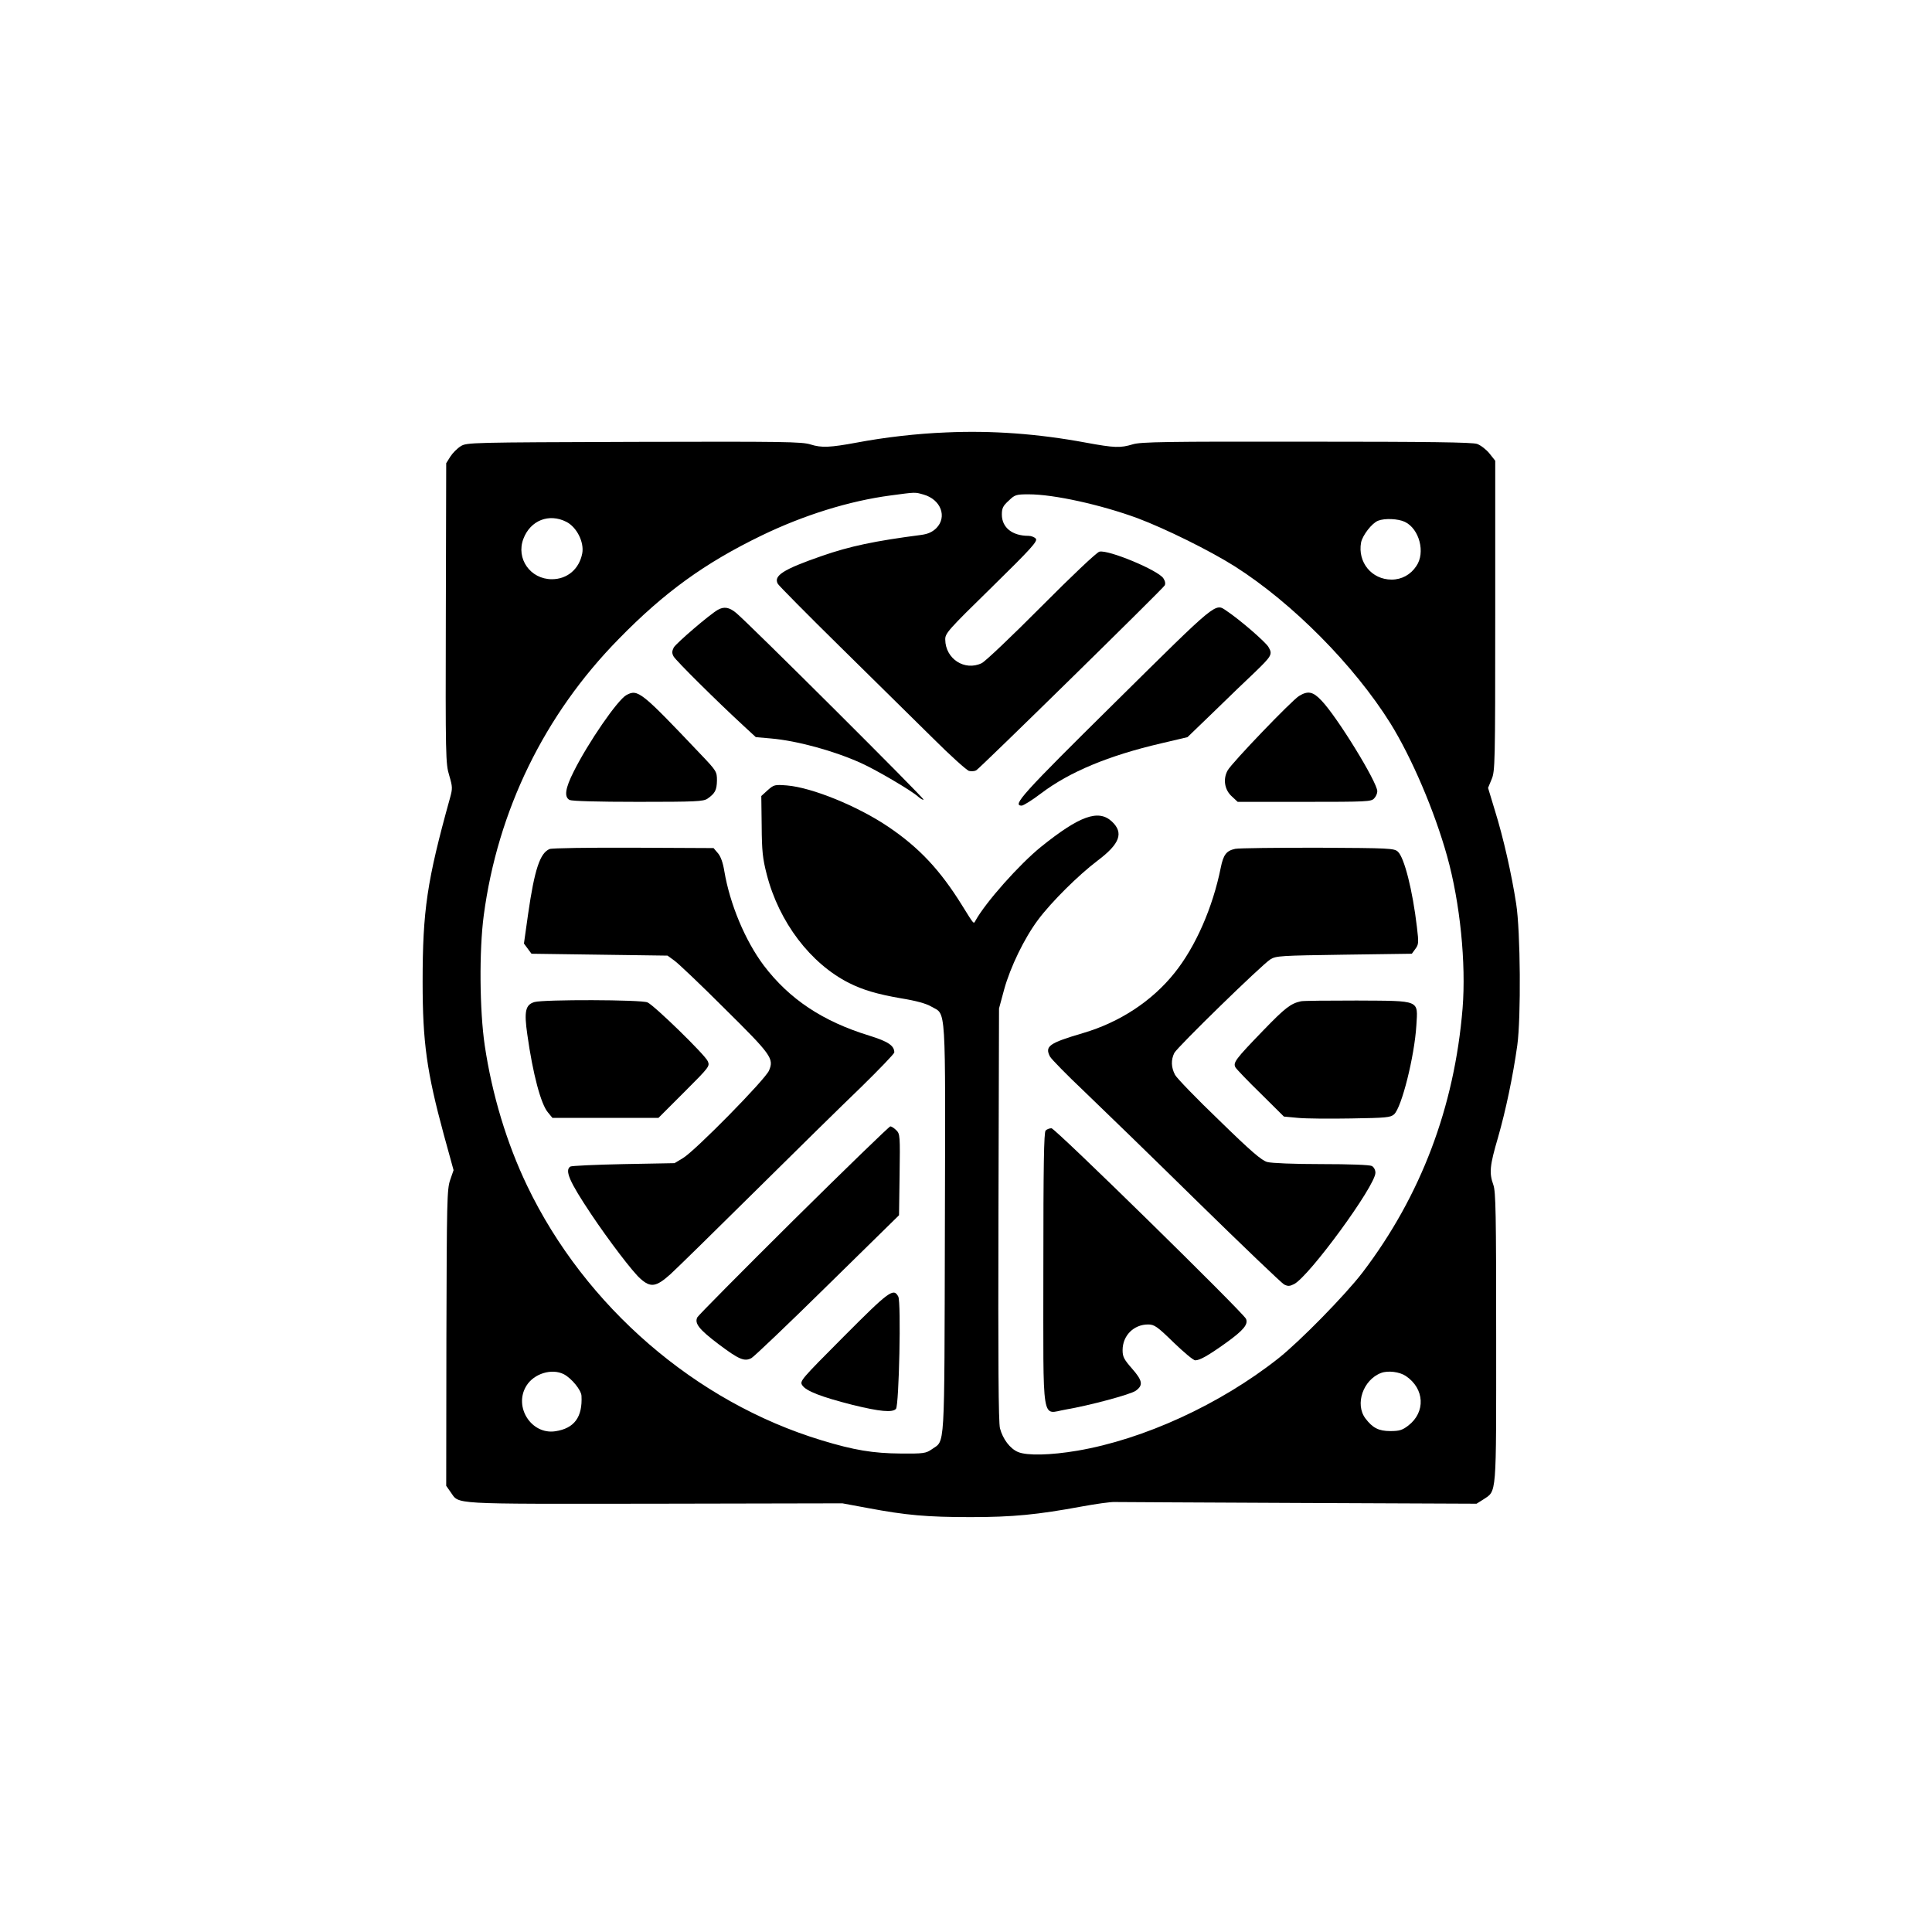
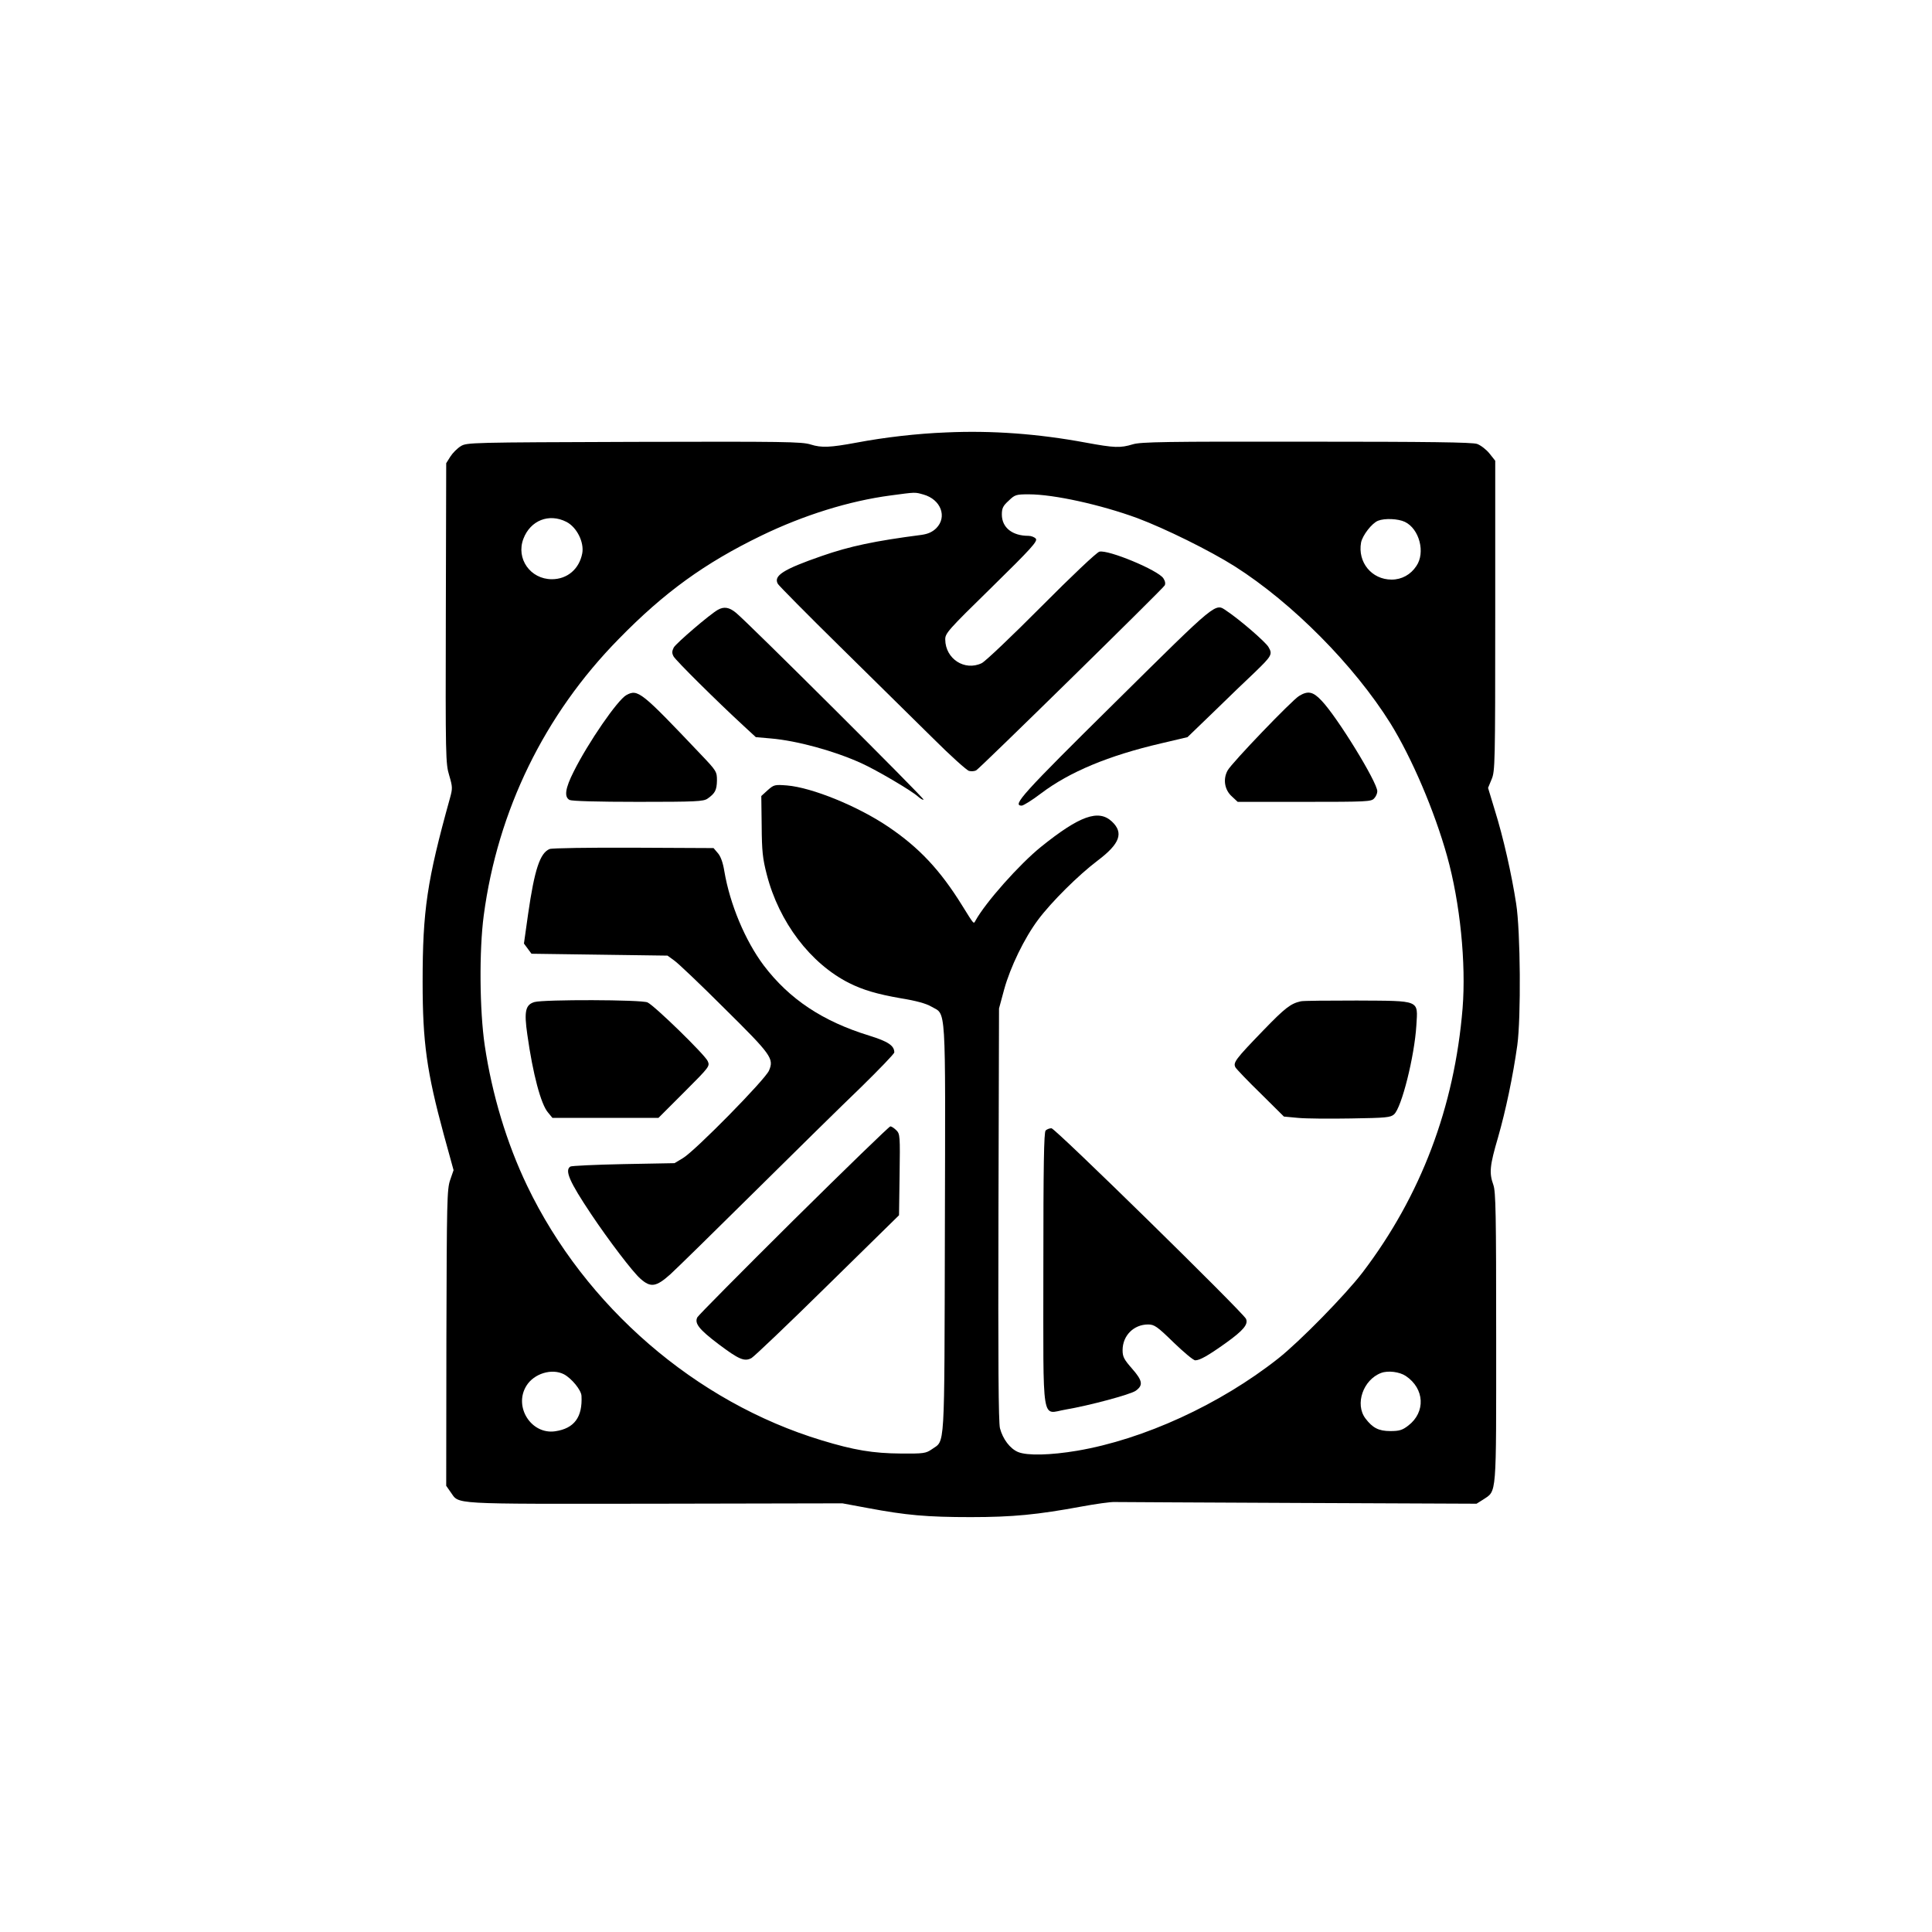
<svg xmlns="http://www.w3.org/2000/svg" version="1.0" width="1024pt" height="1024pt" viewBox="0 0 1024 1024" preserveAspectRatio="xMidYMid meet">
  <g transform="translate(0,1024) scale(0.1,-0.1)" fill="#000000" stroke="none">
    <path d="M5015 7948 c-155 -6 -327 -26 -475 -54 -140 -26 -186 -28 -243 -10 -47 15 -139 16 -937 14 -865 -3 -886 -3 -918 -23 -18 -11 -43 -36 -55 -55 l-22 -35 -2 -795 c-2 -763 -1 -798 18 -860 18 -61 18 -69 4 -120 -122 -439 -145 -595 -145 -975 0 -320 22 -476 112 -808 l52 -189 -18 -52 c-17 -49 -18 -113 -20 -837 l-1 -784 23 -33 c49 -67 -21 -63 1080 -62 l997 2 135 -25 c202 -38 313 -48 545 -48 223 0 354 13 587 56 76 14 155 25 175 24 21 0 461 -3 979 -5 l940 -4 35 22 c73 49 69 4 69 859 0 656 -2 773 -15 809 -23 64 -19 102 25 252 41 143 79 324 102 488 20 146 17 604 -6 750 -24 156 -68 351 -113 495 l-36 119 19 46 c18 43 19 80 19 867 l0 821 -31 39 c-17 21 -46 43 -65 50 -25 9 -257 12 -905 12 -744 1 -878 -1 -920 -14 -66 -20 -97 -19 -249 9 -253 47 -498 65 -740 54z m-121 -329 c93 -26 128 -119 68 -179 -21 -20 -43 -30 -78 -35 -247 -32 -380 -60 -529 -112 -205 -71 -257 -105 -232 -148 7 -11 156 -162 332 -335 176 -173 396 -390 489 -482 93 -93 180 -171 192 -174 12 -3 29 -2 38 3 19 10 988 961 999 980 5 9 3 23 -7 38 -28 43 -293 153 -339 141 -14 -3 -150 -132 -308 -291 -156 -157 -298 -292 -316 -300 -90 -43 -192 23 -193 125 -1 33 15 51 246 277 211 207 245 245 234 258 -7 8 -24 15 -39 15 -86 0 -141 44 -141 113 0 33 6 46 36 73 33 32 39 34 107 34 133 0 381 -55 575 -126 149 -56 384 -172 517 -256 305 -194 631 -523 824 -831 114 -184 234 -465 301 -705 69 -247 101 -568 82 -806 -43 -524 -221 -994 -530 -1400 -91 -119 -333 -366 -447 -456 -309 -244 -713 -429 -1065 -489 -142 -24 -266 -27 -314 -7 -43 18 -81 69 -96 126 -8 32 -10 353 -8 1135 l3 1090 27 100 c33 120 108 274 180 370 70 94 214 237 316 314 118 89 139 147 75 207 -71 66 -171 30 -375 -134 -114 -92 -294 -294 -348 -392 -10 -18 -6 -23 -70 80 -117 189 -229 308 -392 418 -161 109 -404 208 -537 219 -65 5 -69 4 -102 -25 l-34 -31 2 -158 c1 -134 5 -173 27 -258 65 -253 232 -472 436 -575 74 -37 148 -59 274 -81 81 -13 135 -28 162 -44 80 -47 75 40 72 -1177 -3 -1205 2 -1118 -70 -1170 -31 -21 -42 -23 -163 -22 -148 1 -249 18 -420 70 -667 202 -1254 709 -1561 1349 -108 225 -186 483 -225 745 -27 184 -30 501 -5 689 74 555 321 1063 715 1464 242 248 457 403 756 548 225 109 466 184 685 213 135 18 128 18 174 5z m-1892 -145 c55 -28 95 -108 84 -167 -16 -83 -79 -137 -161 -137 -114 0 -191 109 -151 214 37 98 136 137 228 90z m4444 0 c77 -37 110 -163 61 -234 -30 -46 -78 -72 -131 -72 -106 0 -181 92 -162 197 8 38 57 102 90 115 35 14 106 11 142 -6z m-4457 -4518 c41 -22 91 -83 93 -114 6 -113 -38 -173 -139 -188 -127 -19 -222 130 -153 241 40 65 135 94 199 61z m4462 -9 c100 -67 106 -192 13 -263 -31 -24 -47 -29 -95 -29 -62 0 -94 17 -132 67 -57 76 -12 205 83 241 37 14 98 6 131 -16z" />
    <path d="M3805 7008 c-44 -25 -221 -177 -234 -200 -10 -20 -10 -30 -1 -47 11 -21 232 -240 371 -368 l65 -60 80 -7 c139 -12 336 -66 479 -131 80 -36 269 -147 302 -178 13 -11 25 -18 28 -15 6 5 -931 939 -994 990 -36 30 -64 34 -96 16z" />
    <path d="M5912 6519 c-493 -487 -549 -549 -497 -549 9 0 56 29 103 65 151 114 357 200 636 265 l140 33 141 136 c77 75 173 168 214 206 92 89 97 97 74 136 -16 27 -152 145 -223 192 -60 41 -44 54 -588 -484z" />
    <path d="M3320 6556 c-47 -26 -202 -251 -279 -405 -45 -89 -52 -135 -22 -151 13 -6 146 -10 363 -10 307 0 346 2 368 17 40 28 49 45 50 96 0 47 -2 51 -87 140 -315 332 -332 346 -393 313z" />
    <path d="M6885 6551 c-39 -24 -355 -353 -378 -394 -26 -46 -17 -104 23 -139 l30 -28 354 0 c329 0 354 1 369 18 10 10 17 27 17 38 0 48 -213 395 -296 481 -45 48 -72 53 -119 24z" />
    <path d="M2913 5740 c-51 -21 -80 -109 -114 -345 l-22 -156 20 -27 20 -27 360 -5 361 -5 37 -27 c20 -14 140 -128 265 -253 249 -246 263 -266 236 -329 -19 -47 -394 -428 -456 -464 l-45 -27 -270 -5 c-148 -3 -276 -9 -282 -13 -31 -20 -5 -80 110 -252 93 -139 222 -309 262 -343 54 -48 83 -43 158 24 34 31 235 228 447 438 212 210 465 459 563 553 97 95 177 178 177 185 0 36 -33 58 -133 89 -247 76 -423 193 -559 372 -98 131 -179 323 -209 500 -7 44 -19 78 -34 95 l-23 27 -424 2 c-235 1 -433 -2 -445 -7z" />
-     <path d="M6547 5741 c-47 -10 -63 -31 -77 -101 -42 -209 -133 -418 -245 -557 -119 -149 -290 -261 -483 -318 -183 -54 -205 -70 -177 -125 8 -14 89 -97 182 -185 92 -88 363 -351 601 -585 239 -234 445 -431 458 -438 20 -10 29 -10 53 2 81 42 431 521 431 590 0 15 -8 30 -19 36 -12 6 -116 10 -268 10 -145 0 -264 5 -286 11 -30 8 -86 56 -255 221 -120 115 -225 224 -234 241 -21 40 -22 79 -4 116 17 32 462 466 509 496 30 19 54 20 391 25 l359 5 19 26 c17 23 18 32 8 115 -23 196 -67 369 -101 400 -20 18 -43 19 -423 21 -220 0 -418 -2 -439 -6z" />
    <path d="M2833 4929 c-48 -14 -56 -49 -38 -173 29 -207 72 -370 110 -413 l23 -28 281 0 281 0 137 137 c134 134 136 137 124 164 -15 34 -283 295 -319 311 -33 15 -549 16 -599 2z" />
    <path d="M6895 4933 c-54 -12 -83 -34 -200 -155 -148 -153 -160 -170 -147 -195 6 -10 66 -73 134 -139 l123 -122 75 -7 c41 -4 168 -5 281 -3 187 3 209 5 228 22 40 36 108 307 118 471 8 137 25 130 -316 132 -152 0 -285 -1 -296 -4z" />
    <path d="M4206 3773 c-275 -273 -505 -505 -510 -515 -16 -32 9 -64 112 -142 109 -82 138 -94 175 -74 13 7 195 180 403 385 l379 372 3 215 c3 206 2 216 -17 235 -12 12 -26 21 -32 21 -6 0 -237 -224 -513 -497z" />
    <path d="M5542 4248 c-9 -9 -12 -186 -12 -733 0 -846 -12 -768 118 -746 124 21 345 80 372 100 40 29 36 53 -19 116 -44 50 -51 64 -51 99 0 77 59 136 135 136 33 0 48 -10 135 -95 54 -52 105 -95 115 -95 24 0 67 24 161 91 95 68 121 100 108 129 -17 35 -1011 1010 -1031 1010 -10 0 -24 -5 -31 -12z" />
-     <path d="M4471 3155 c-227 -228 -233 -235 -219 -257 20 -31 101 -62 266 -104 146 -36 213 -42 231 -21 16 21 28 565 12 595 -25 47 -48 30 -290 -213z" />
  </g>
</svg>